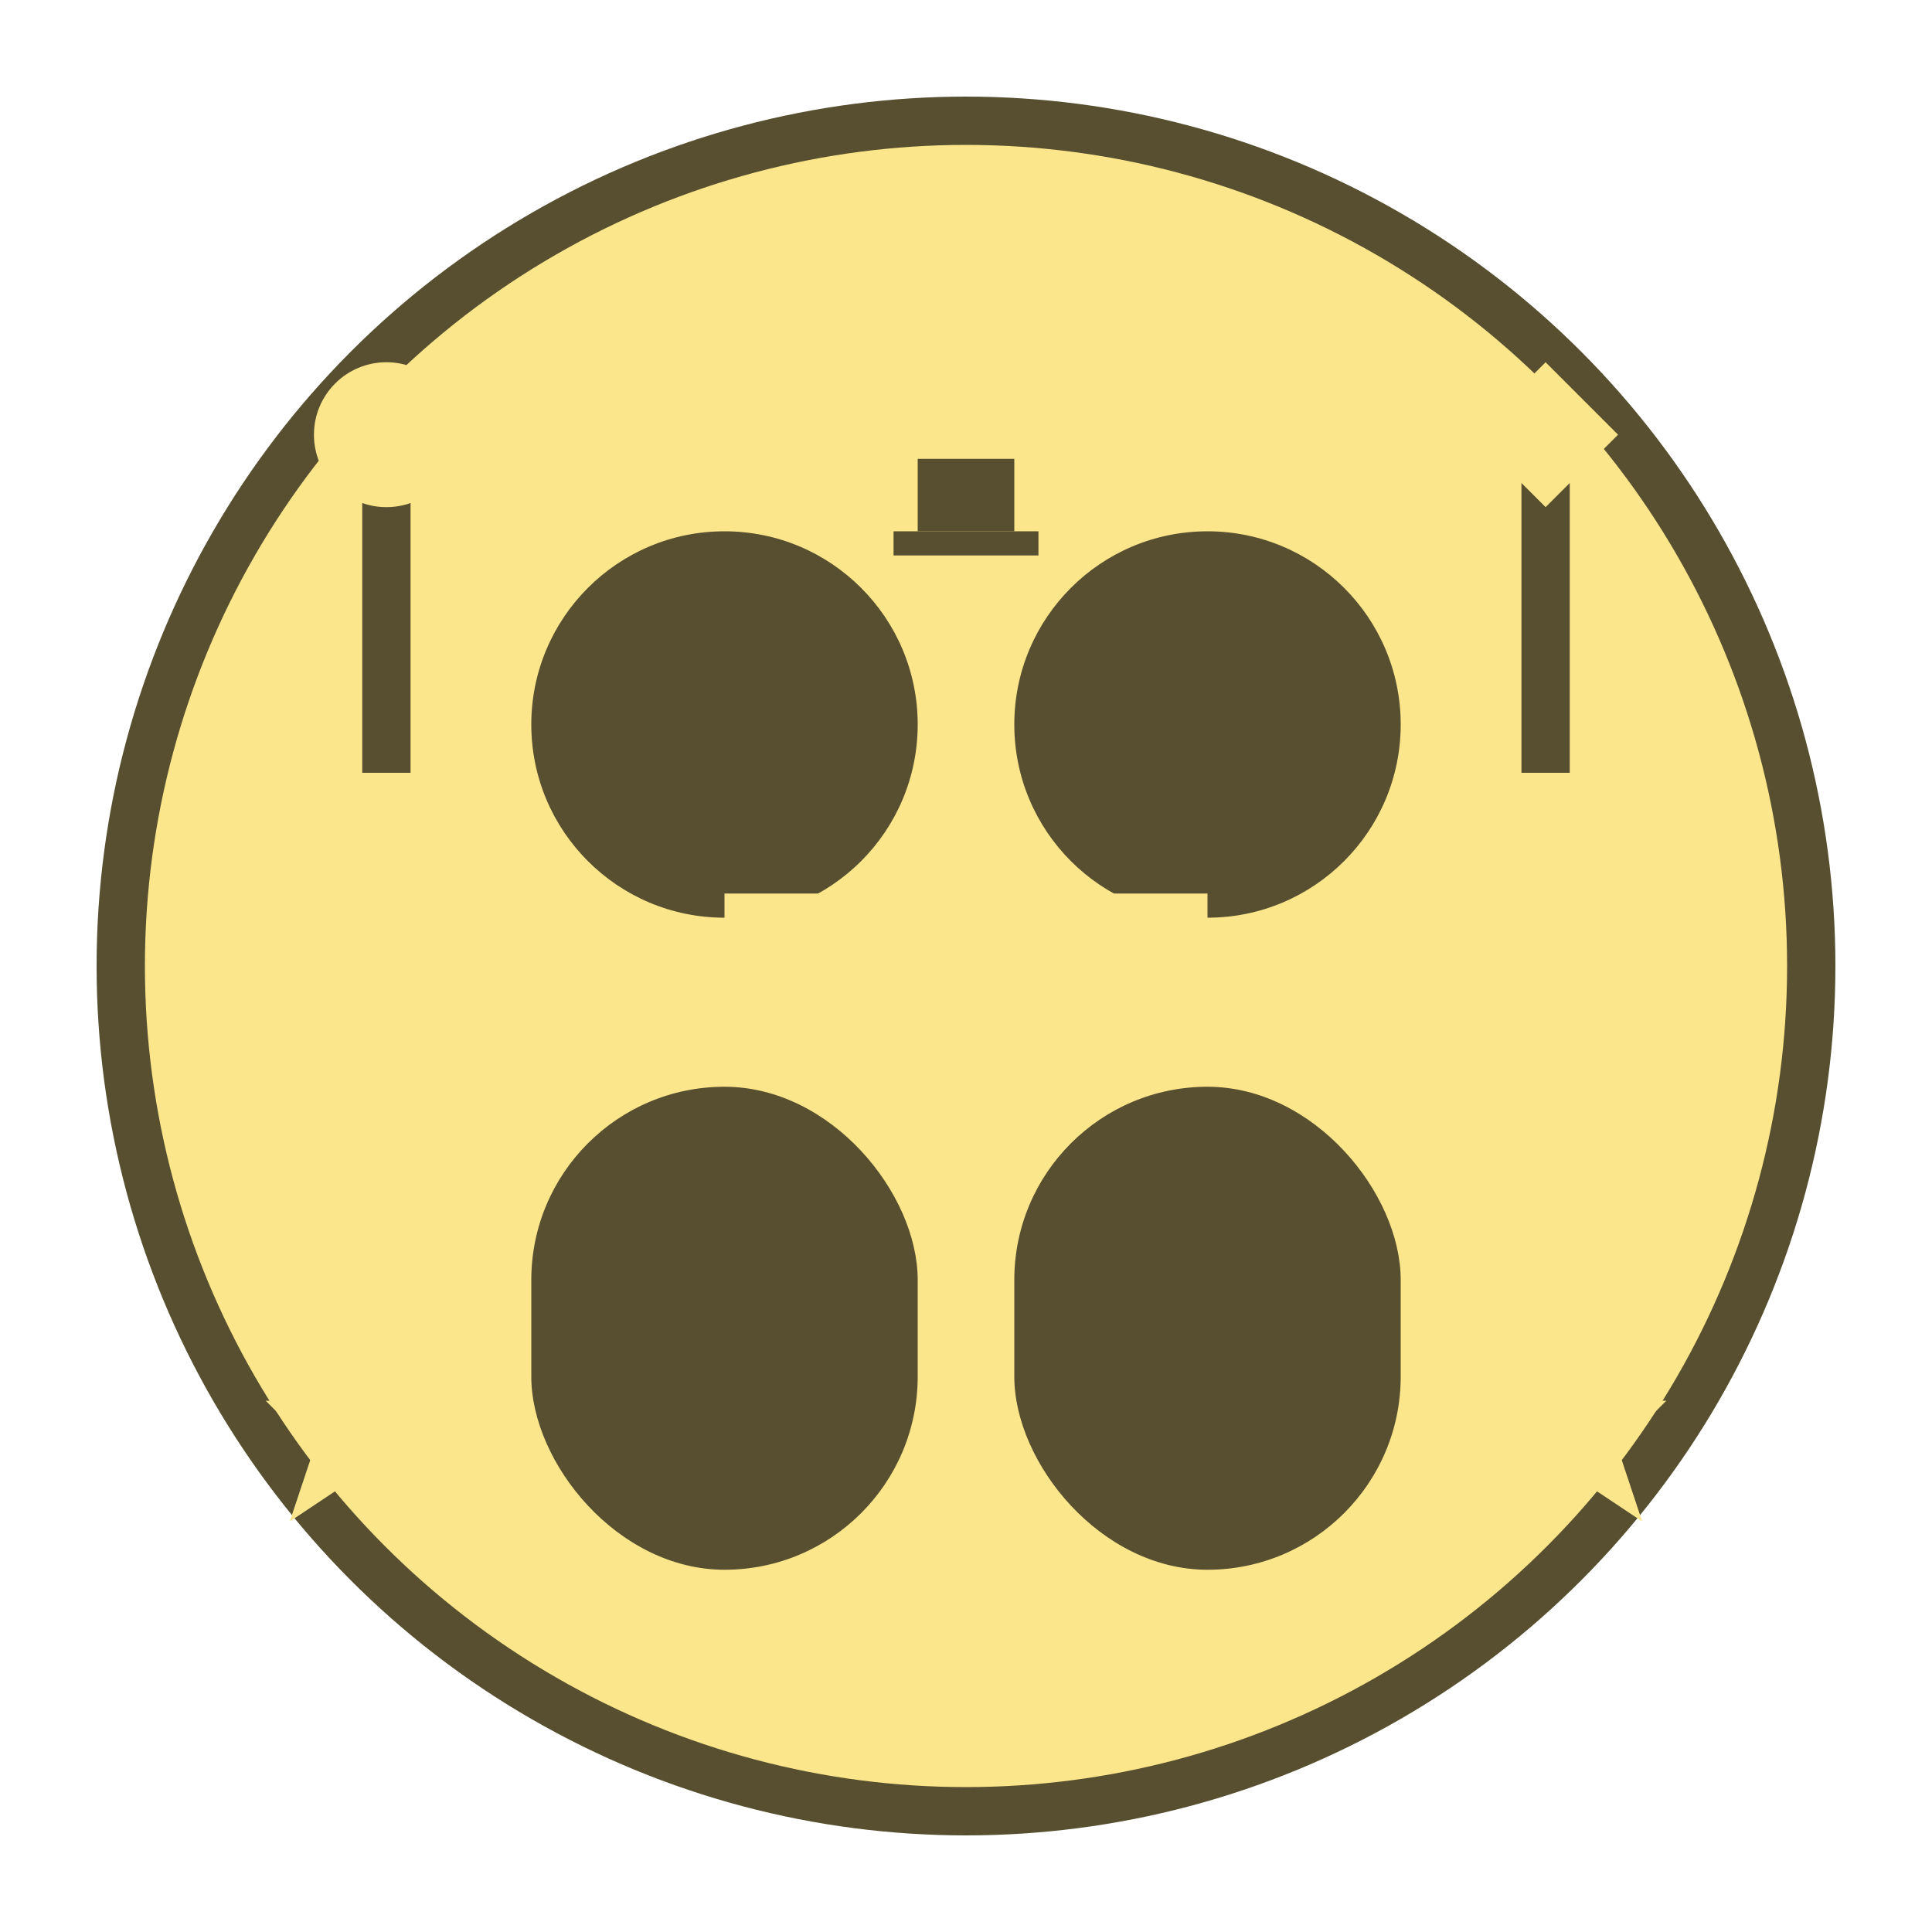
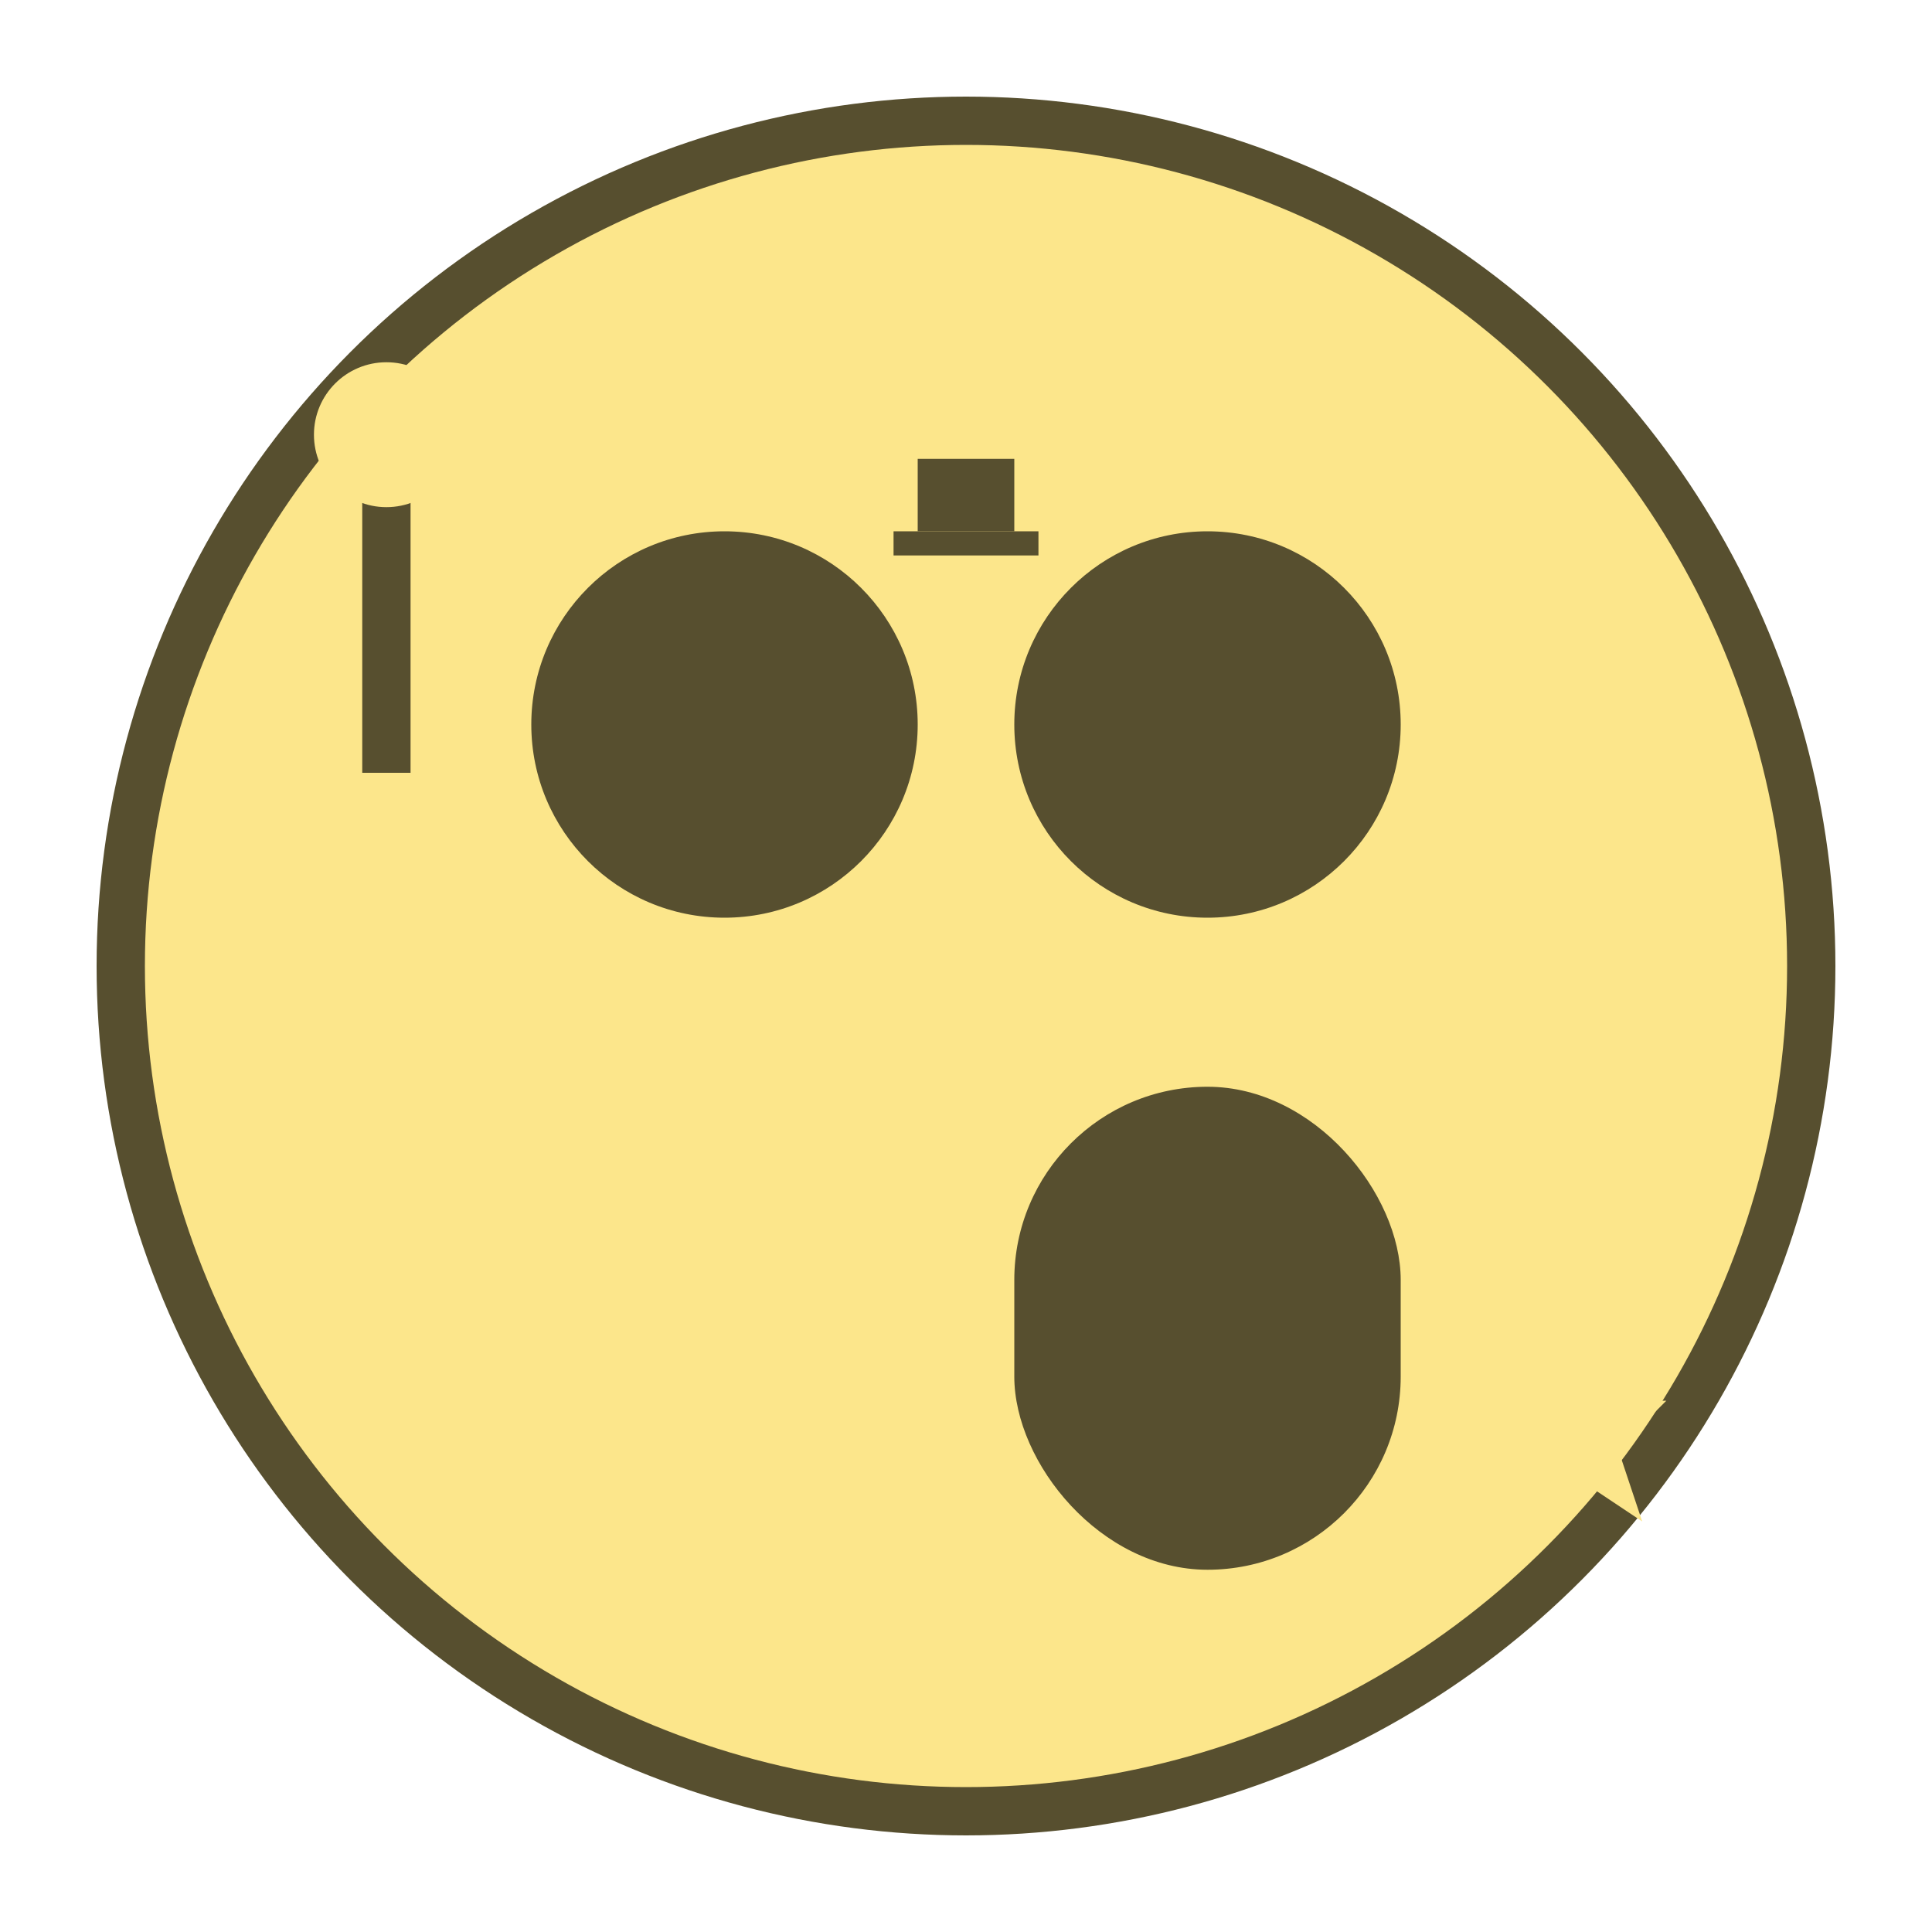
<svg xmlns="http://www.w3.org/2000/svg" width="80" height="80" viewBox="0 0 80 80" fill="none">
  <circle cx="40" cy="40" r="35" fill="#fce68b" stroke="#574f2f" stroke-width="2" />
  <circle cx="30" cy="30" r="8" fill="#574f2f" />
-   <rect x="22" y="45" width="16" height="20" fill="#574f2f" rx="8" />
  <circle cx="50" cy="30" r="8" fill="#574f2f" />
  <rect x="42" y="45" width="16" height="20" fill="#574f2f" rx="8" />
  <rect x="15" y="20" width="2" height="12" fill="#574f2f" />
  <circle cx="16" cy="18" r="3" fill="#fce68b" />
-   <rect x="63" y="20" width="2" height="12" fill="#574f2f" />
-   <polygon points="64,15 67,18 64,21 61,18" fill="#fce68b" />
  <circle cx="40" cy="15" r="4" fill="#fce68b" />
  <rect x="38" y="19" width="4" height="3" fill="#574f2f" />
  <rect x="37" y="22" width="6" height="1" fill="#574f2f" />
-   <line x1="30" y1="38" x2="50" y2="38" stroke="#fce68b" stroke-width="2" />
  <line x1="40" y1="25" x2="40" y2="35" stroke="#fce68b" stroke-width="2" />
-   <polygon points="15,55 16,58 19,58 17,60 18,63 15,61 12,63 13,60 11,58 14,58" fill="#fce68b" />
  <polygon points="65,55 66,58 69,58 67,60 68,63 65,61 62,63 63,60 61,58 64,58" fill="#fce68b" />
</svg>